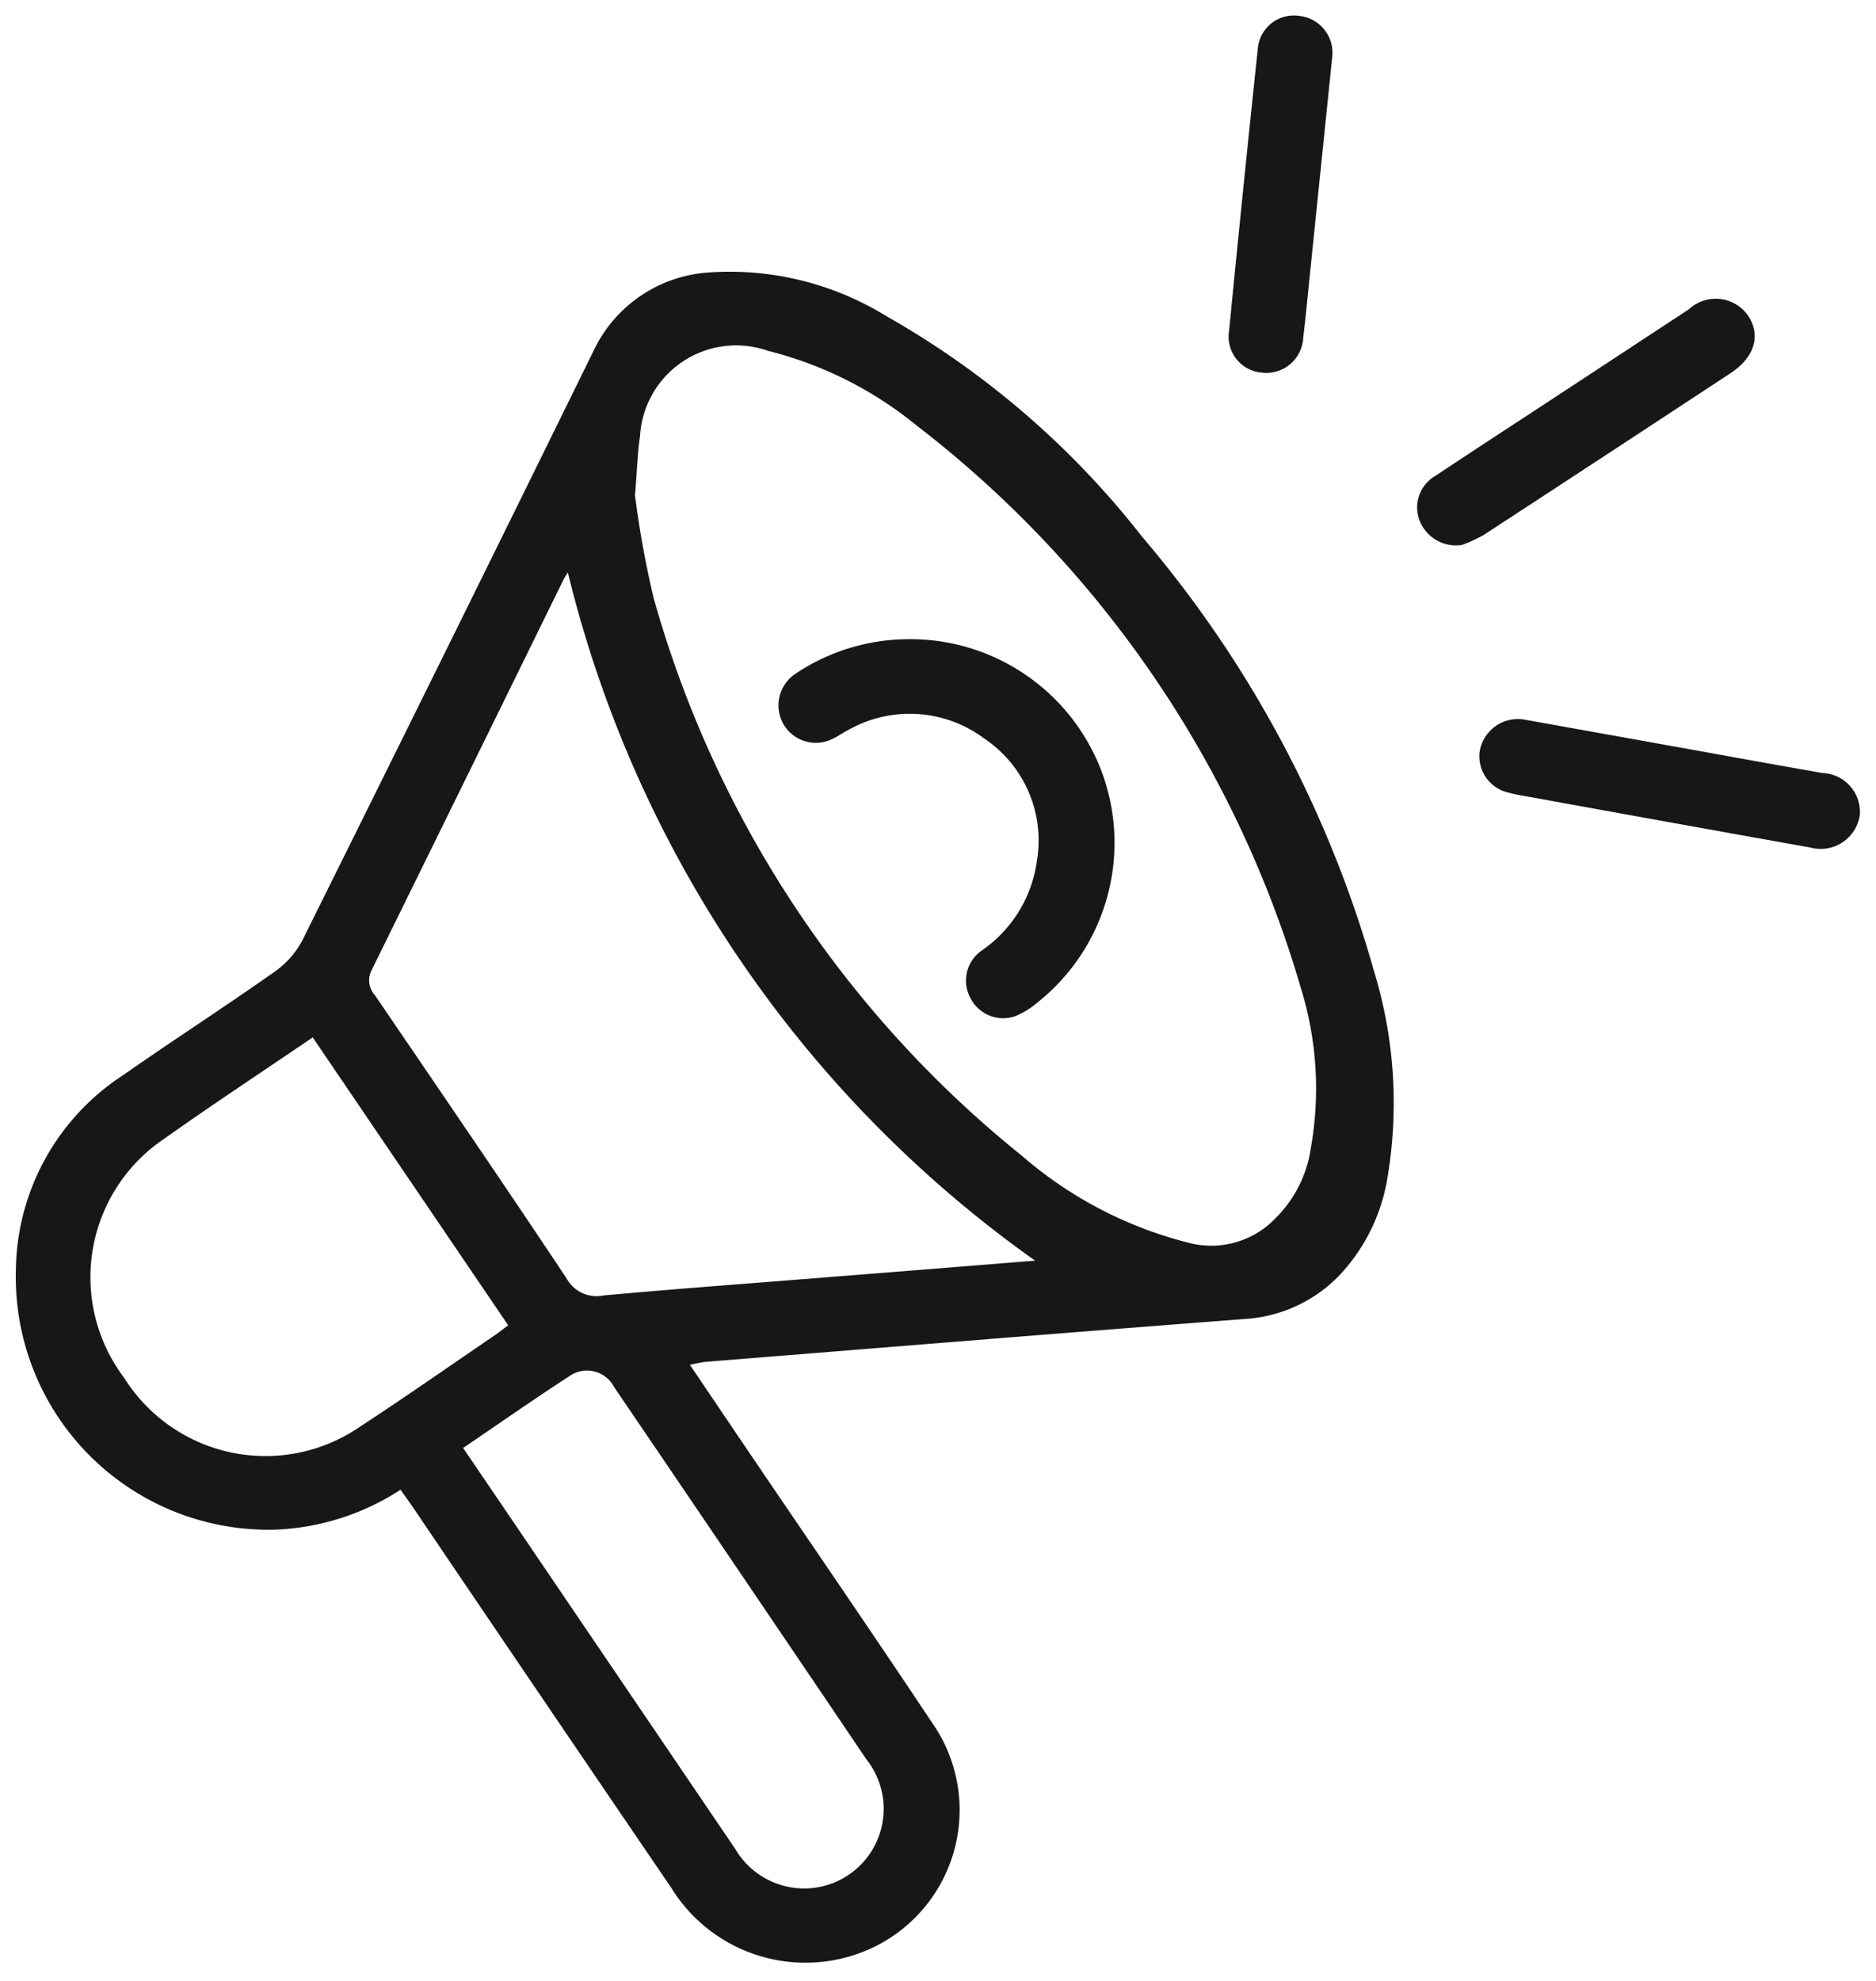
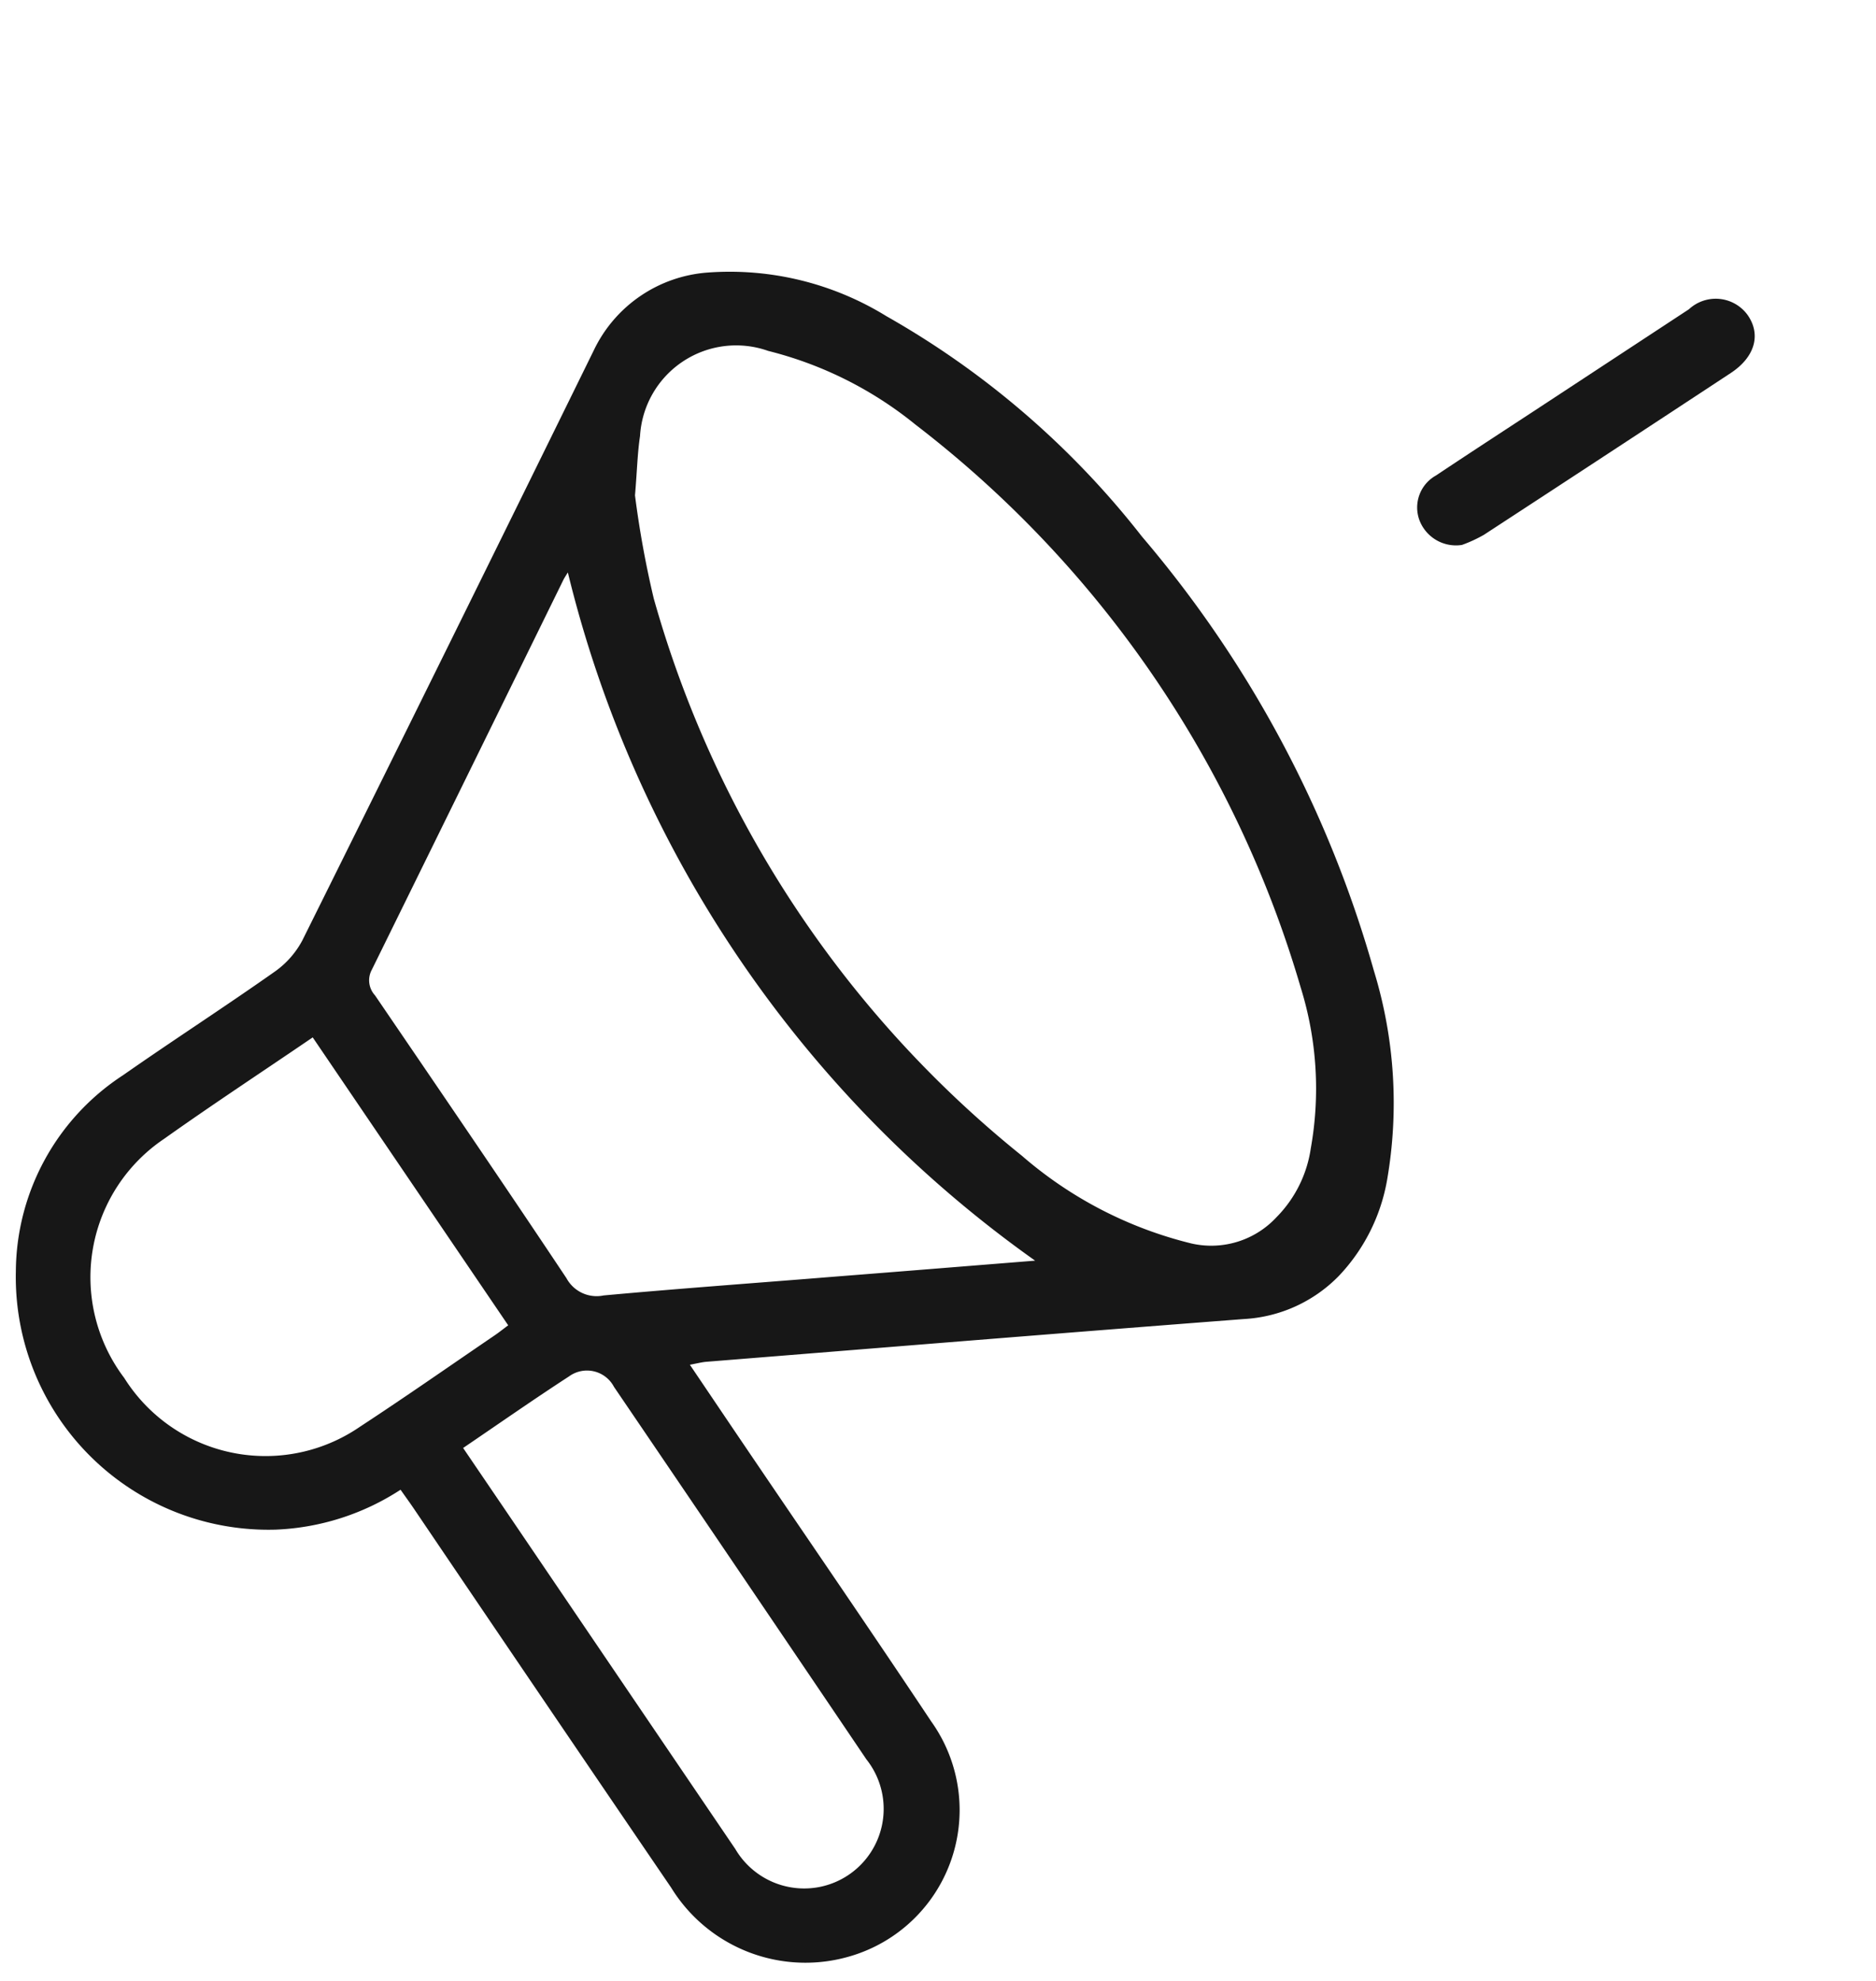
<svg xmlns="http://www.w3.org/2000/svg" width="60.141" height="63.49" viewBox="0 0 60.141 63.49">
  <g id="SOICAL_MEDIA_MARKEING_ICON" data-name="SOICAL MEDIA MARKEING ICON" transform="translate(10936.5 -2871.592)">
    <g id="Group_8162" data-name="Group 8162" transform="translate(-10936 2872.093)">
      <path id="Path_33180" data-name="Path 33180" d="M-5305.778,1680.245c.62.917,1.176,1.743,1.735,2.567,2,2.953,4.023,5.89,6,8.861a4.882,4.882,0,0,1-2.479,7.491,5.054,5.054,0,0,1-5.856-2.162q-4.132-6.062-8.244-12.139c-.135-.2-.278-.395-.431-.613a7.91,7.91,0,0,1-4,1.279,8.1,8.1,0,0,1-8.333-8.274,7.557,7.557,0,0,1,3.438-6.29c1.6-1.118,3.249-2.182,4.848-3.308a2.876,2.876,0,0,0,.9-1.014q4.691-9.436,9.336-18.895a4.4,4.4,0,0,1,3.663-2.505,9.571,9.571,0,0,1,5.726,1.4,27.731,27.731,0,0,1,8.193,7.065,36.882,36.882,0,0,1,7.431,13.906,14.443,14.443,0,0,1,.424,6.713,5.947,5.947,0,0,1-1.544,3.069,4.6,4.6,0,0,1-3.04,1.384c-5.752.44-11.5.91-17.252,1.371C-5305.4,1680.164-5305.538,1680.2-5305.778,1680.245Zm-1.759-27.86a31.635,31.635,0,0,0,.6,3.3,35.1,35.1,0,0,0,11.8,17.86,13.007,13.007,0,0,0,5.432,2.812,2.852,2.852,0,0,0,2.732-.839,3.946,3.946,0,0,0,1.1-2.206,10.882,10.882,0,0,0-.319-5.143,35.169,35.169,0,0,0-12.353-18.052,12.162,12.162,0,0,0-4.72-2.362,3.086,3.086,0,0,0-4.111,2.731C-5307.459,1651.031-5307.469,1651.585-5307.537,1652.384Zm12.827,24.524a38.073,38.073,0,0,1-14.98-22.055c-.056.091-.1.156-.138.228q-3.068,6.253-6.144,12.5a.711.711,0,0,0,.1.825c2.054,3.015,4.114,6.026,6.137,9.063a1.1,1.1,0,0,0,1.192.554c2.457-.225,4.917-.4,7.376-.6C-5299.036,1677.257-5296.908,1677.085-5294.71,1676.909Zm-23.159-7.155c-1.614,1.1-3.211,2.149-4.768,3.254a5.346,5.346,0,0,0-1.275,7.659,5.349,5.349,0,0,0,7.563,1.561c1.449-.948,2.869-1.942,4.3-2.916.148-.1.287-.212.447-.331Zm4.822,13.158c.717,1.056,1.393,2.048,2.066,3.041q3.328,4.905,6.659,9.81a2.56,2.56,0,0,0,2.783,1.2,2.551,2.551,0,0,0,1.42-4.072q-4.038-5.975-8.093-11.939a.977.977,0,0,0-1.441-.333C-5310.778,1681.349-5311.879,1682.119-5313.047,1682.912Z" transform="translate(5327.394 -1637.01)" fill="#171717" stroke="rgba(0,0,0,0)" stroke-width="1" />
      <path id="Path_33181" data-name="Path 33181" d="M-5196.906,1655.651a1.253,1.253,0,0,1-1.364-.8,1.173,1.173,0,0,1,.533-1.426c1.185-.791,2.38-1.565,3.57-2.347q2.269-1.49,4.54-2.981a1.263,1.263,0,0,1,1.884.19c.433.626.23,1.345-.544,1.854q-3.951,2.6-7.912,5.184A4.376,4.376,0,0,1-5196.906,1655.651Z" transform="translate(5243.272 -1638.688)" fill="#171717" stroke="rgba(0,0,0,0)" stroke-width="1" />
-       <path id="Path_33182" data-name="Path 33182" d="M-5191.182,1686.479l5.071.909c1.5.27,3.005.546,4.51.806a1.25,1.25,0,0,1,1.188,1.352,1.27,1.27,0,0,1-1.594,1.034q-4.42-.788-8.838-1.593c-.28-.051-.564-.09-.837-.167a1.192,1.192,0,0,1-.916-1.327A1.243,1.243,0,0,1-5191.182,1686.479Z" transform="translate(5239.535 -1663.922)" fill="#171717" stroke="rgba(0,0,0,0)" stroke-width="1" />
-       <path id="Path_33183" data-name="Path 33183" d="M-5212.35,1622.968q-.374,3.642-.748,7.284c-.06.587-.114,1.175-.187,1.76a1.183,1.183,0,0,1-1.339,1.114,1.155,1.155,0,0,1-1.037-1.337q.442-4.524.921-9.045a1.16,1.16,0,0,1,1.332-1.048A1.188,1.188,0,0,1-5212.35,1622.968Z" transform="translate(5254.563 -1621.687)" fill="#171717" stroke="rgba(0,0,0,0)" stroke-width="1" />
-       <path id="Path_33184" data-name="Path 33184" d="M-5253,1679.087a6.554,6.554,0,0,1,6.268,4.407,6.535,6.535,0,0,1-2.137,7.252,2.531,2.531,0,0,1-.727.434,1.174,1.174,0,0,1-1.4-.59,1.169,1.169,0,0,1,.359-1.524,4.17,4.17,0,0,0,1.771-2.88,3.931,3.931,0,0,0-1.708-3.929,3.989,3.989,0,0,0-4.279-.293c-.183.088-.348.211-.531.3a1.2,1.2,0,0,1-1.6-.44,1.215,1.215,0,0,1,.365-1.621A6.536,6.536,0,0,1-5253,1679.087Z" transform="translate(5281.608 -1659.104)" fill="#171717" stroke="rgba(0,0,0,0)" stroke-width="1" />
    </g>
  </g>
</svg>